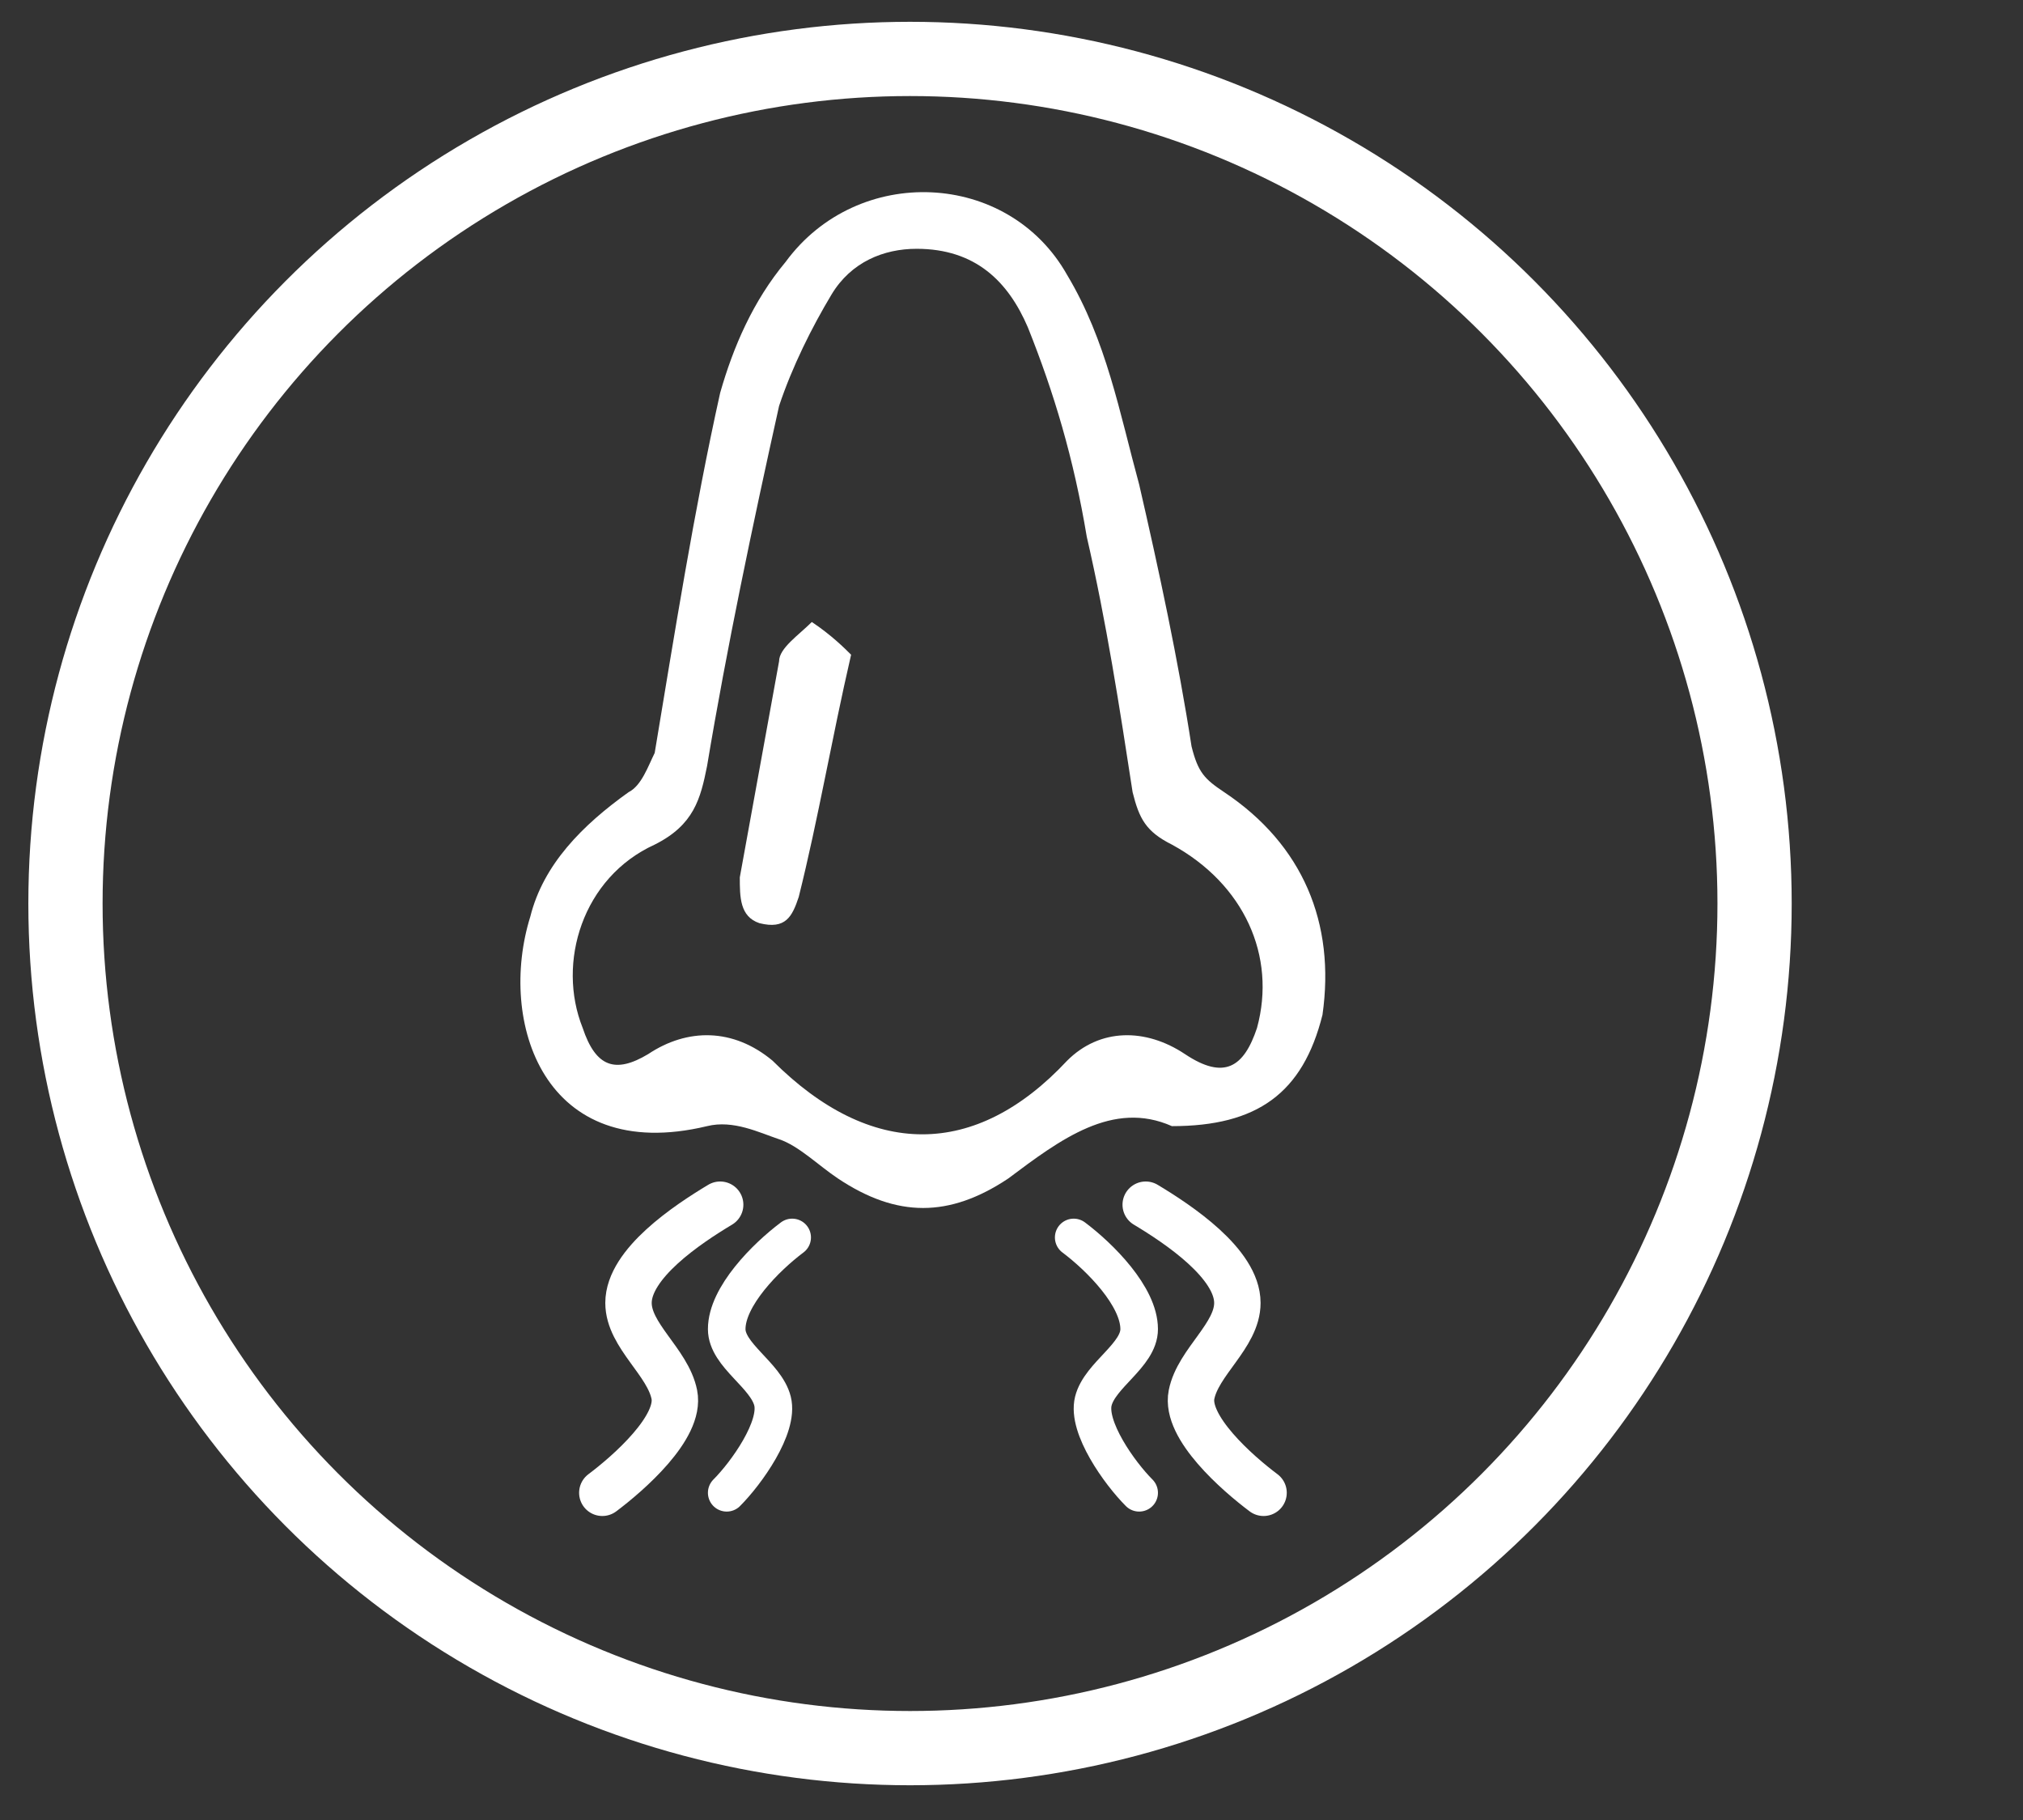
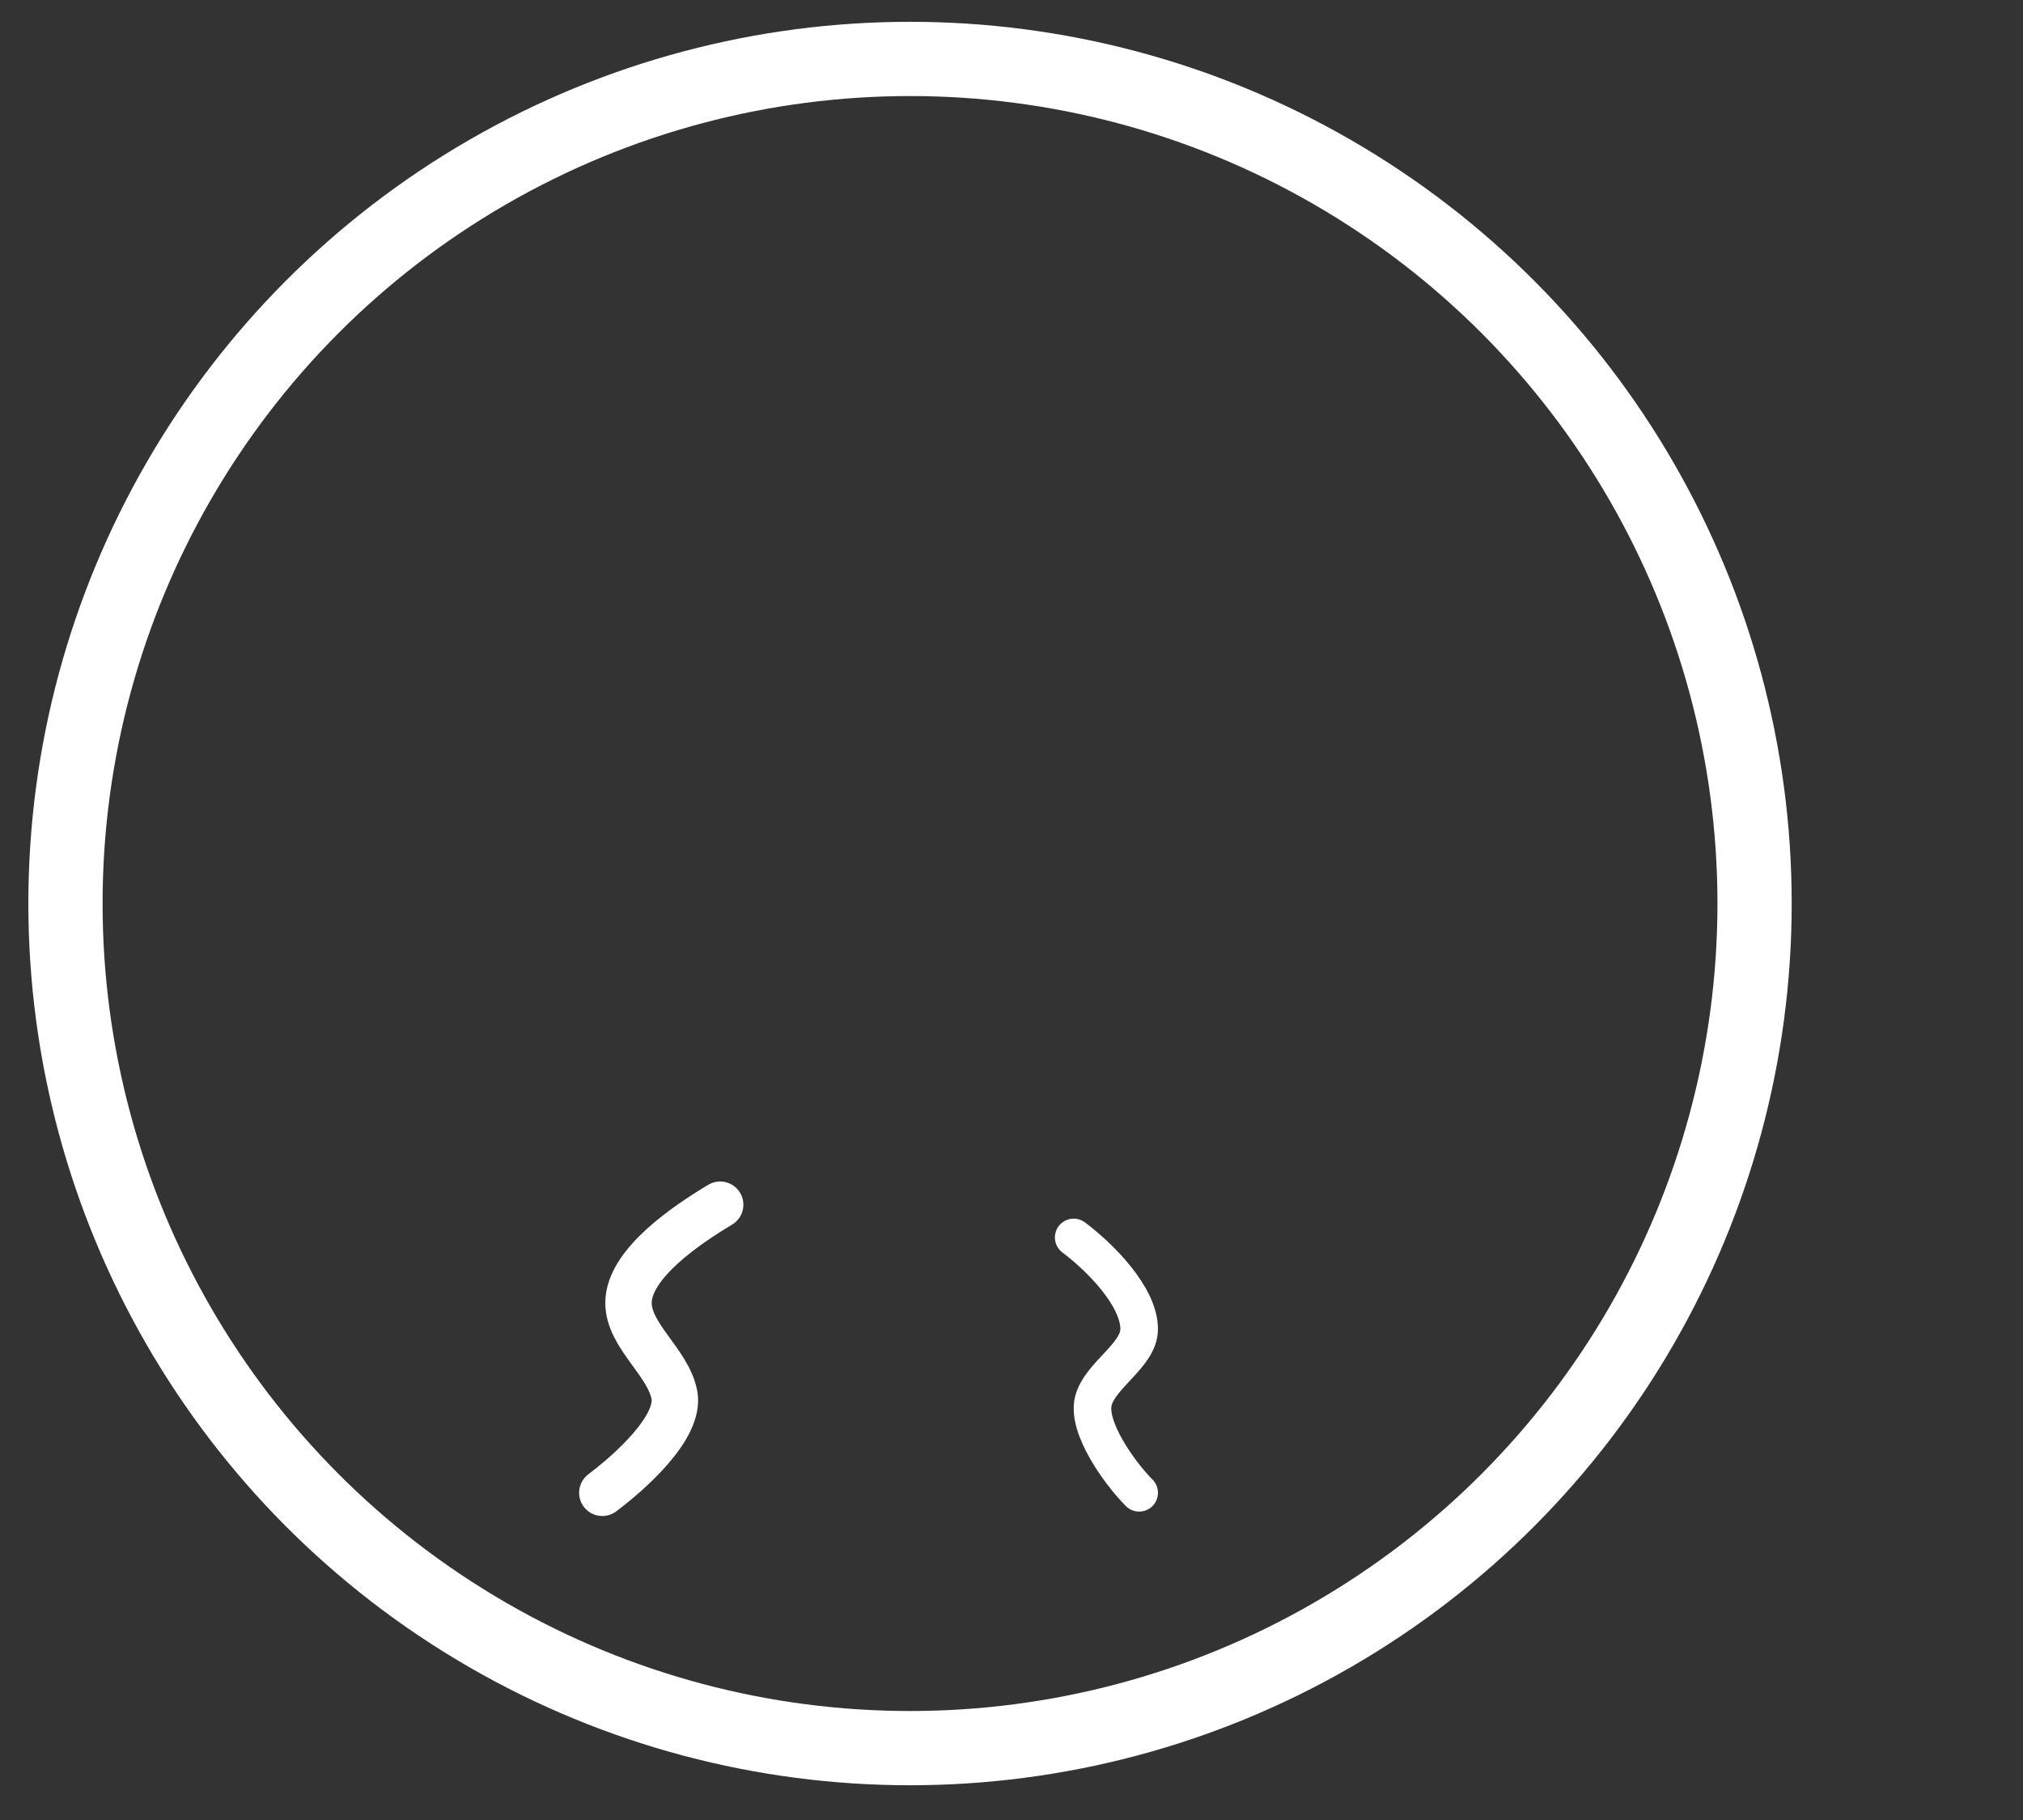
<svg xmlns="http://www.w3.org/2000/svg" version="1.1" id="Laag_1" x="0px" y="0px" viewBox="0 0 30.9 27.8" style="enable-background:new 0 0 30.9 27.8;" xml:space="preserve">
  <rect x="0" y="0" width="30.9" height="27.8" fill="#333333" stroke="none" />
  <style type="text/css">
	.st0{display:none;}
	.st1{display:inline;fill:#0080BB;}
	.st2{fill:none;stroke:#FFFFFF;stroke-width:1.134;stroke-miterlimit:10;}
	.st3{fill:#FFFFFF;}
	.st4{fill:none;stroke:#FFFFFF;stroke-width:0.709;stroke-linecap:round;stroke-linejoin:round;stroke-miterlimit:10;}
	.st5{fill:none;stroke:#FFFFFF;stroke-width:0.574;stroke-linecap:round;stroke-linejoin:round;stroke-miterlimit:10;}
</style>
  <g id="Laag_2" class="st0">
    <rect y="0" class="st1" width="30.9" height="27.8" />
  </g>
  <g id="Laag_1_1_">
    <g>
      <g>
        <circle class="st2" cx="13.9" cy="13.8" r="12.9" />
      </g>
    </g>
  </g>
  <g>
-     <path class="st3" d="M17.9,17.2c-0.9-0.4-1.7,0.2-2.5,0.8c-0.9,0.6-1.7,0.6-2.6,0c-0.3-0.2-0.6-0.5-0.9-0.6   c-0.3-0.1-0.7-0.3-1.1-0.2c-2.5,0.6-3.2-1.6-2.7-3.2c0.2-0.8,0.8-1.4,1.5-1.9c0.2-0.1,0.3-0.4,0.4-0.6C10.3,9.7,10.6,7.8,11,6   C11.2,5.3,11.5,4.6,12,4c1.1-1.5,3.4-1.4,4.3,0.2c0.6,1,0.8,2.1,1.1,3.2c0.3,1.3,0.6,2.7,0.8,4c0.1,0.4,0.2,0.5,0.5,0.7   c1.2,0.8,1.7,2,1.5,3.4C19.9,16.7,19.2,17.2,17.9,17.2z M14,3.8c-0.5,0-1,0.2-1.3,0.7c-0.3,0.5-0.6,1.1-0.8,1.7   c-0.4,1.8-0.8,3.7-1.1,5.5c-0.1,0.5-0.2,0.9-0.8,1.2c-1.1,0.5-1.5,1.8-1.1,2.8c0.2,0.6,0.5,0.7,1,0.4c0.6-0.4,1.3-0.4,1.9,0.1   c1.5,1.5,3.1,1.5,4.5,0c0.5-0.5,1.2-0.5,1.8-0.1c0.6,0.4,0.9,0.2,1.1-0.4c0.3-1.1-0.2-2.2-1.3-2.8c-0.4-0.2-0.5-0.4-0.6-0.8   c-0.2-1.3-0.4-2.6-0.7-3.9C16.4,7,16.1,6,15.7,5C15.4,4.3,14.9,3.8,14,3.8z" />
-     <path class="st3" d="M13,10c-0.3,1.3-0.5,2.5-0.8,3.7c-0.1,0.3-0.2,0.5-0.6,0.4c-0.3-0.1-0.3-0.4-0.3-0.7c0.2-1.1,0.4-2.2,0.6-3.3   c0-0.2,0.3-0.4,0.5-0.6C12.7,9.7,12.9,9.9,13,10z" />
    <path class="st4" d="M11,18.4c-0.5,0.3-1.4,0.9-1.4,1.5c0,0.5,0.6,0.9,0.7,1.4c0.1,0.5-0.7,1.2-1.1,1.5" />
-     <path class="st4" d="M17.5,18.4c0.5,0.3,1.4,0.9,1.4,1.5c0,0.5-0.6,0.9-0.7,1.4c-0.1,0.5,0.7,1.2,1.1,1.5" />
    <path class="st5" d="M16.4,18.9c0.4,0.3,1,0.9,1,1.4c0,0.4-0.6,0.7-0.7,1.1c-0.1,0.4,0.4,1.1,0.7,1.4" />
-     <path class="st5" d="M12.1,18.9c-0.4,0.3-1,0.9-1,1.4c0,0.4,0.6,0.7,0.7,1.1c0.1,0.4-0.4,1.1-0.7,1.4" />
  </g>
</svg>